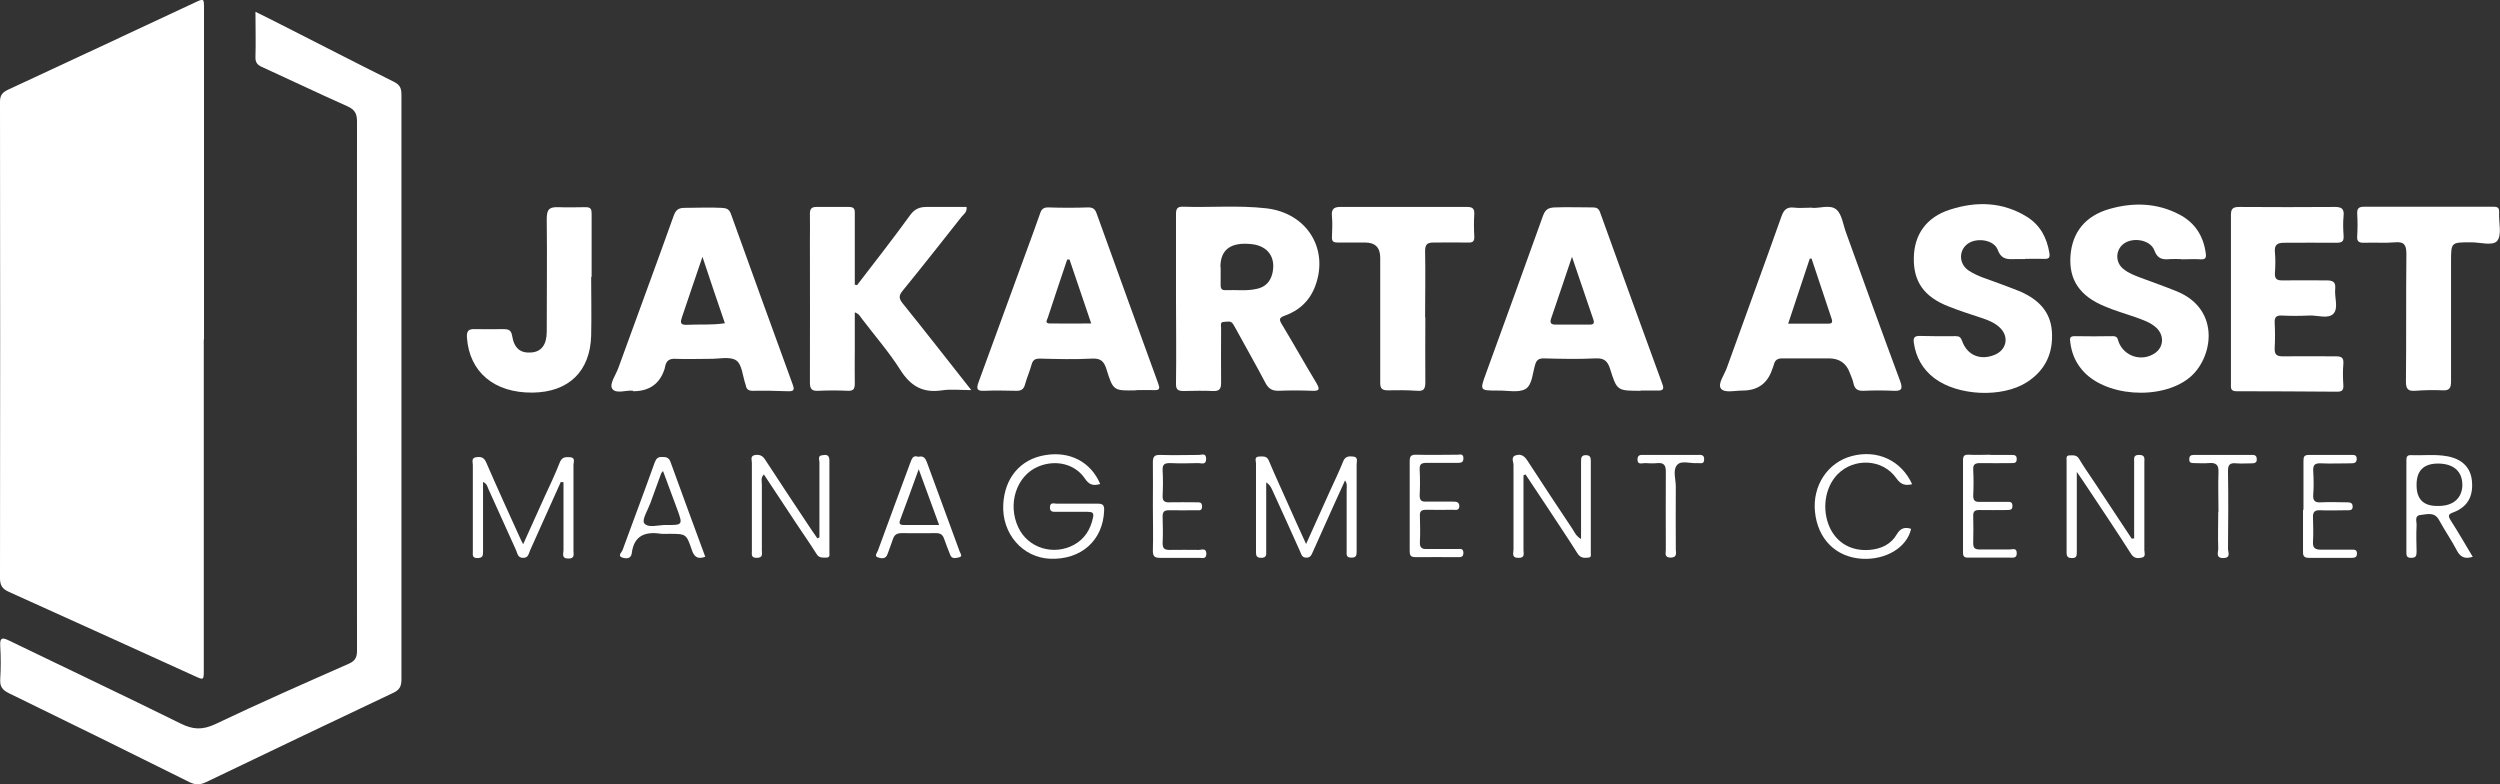
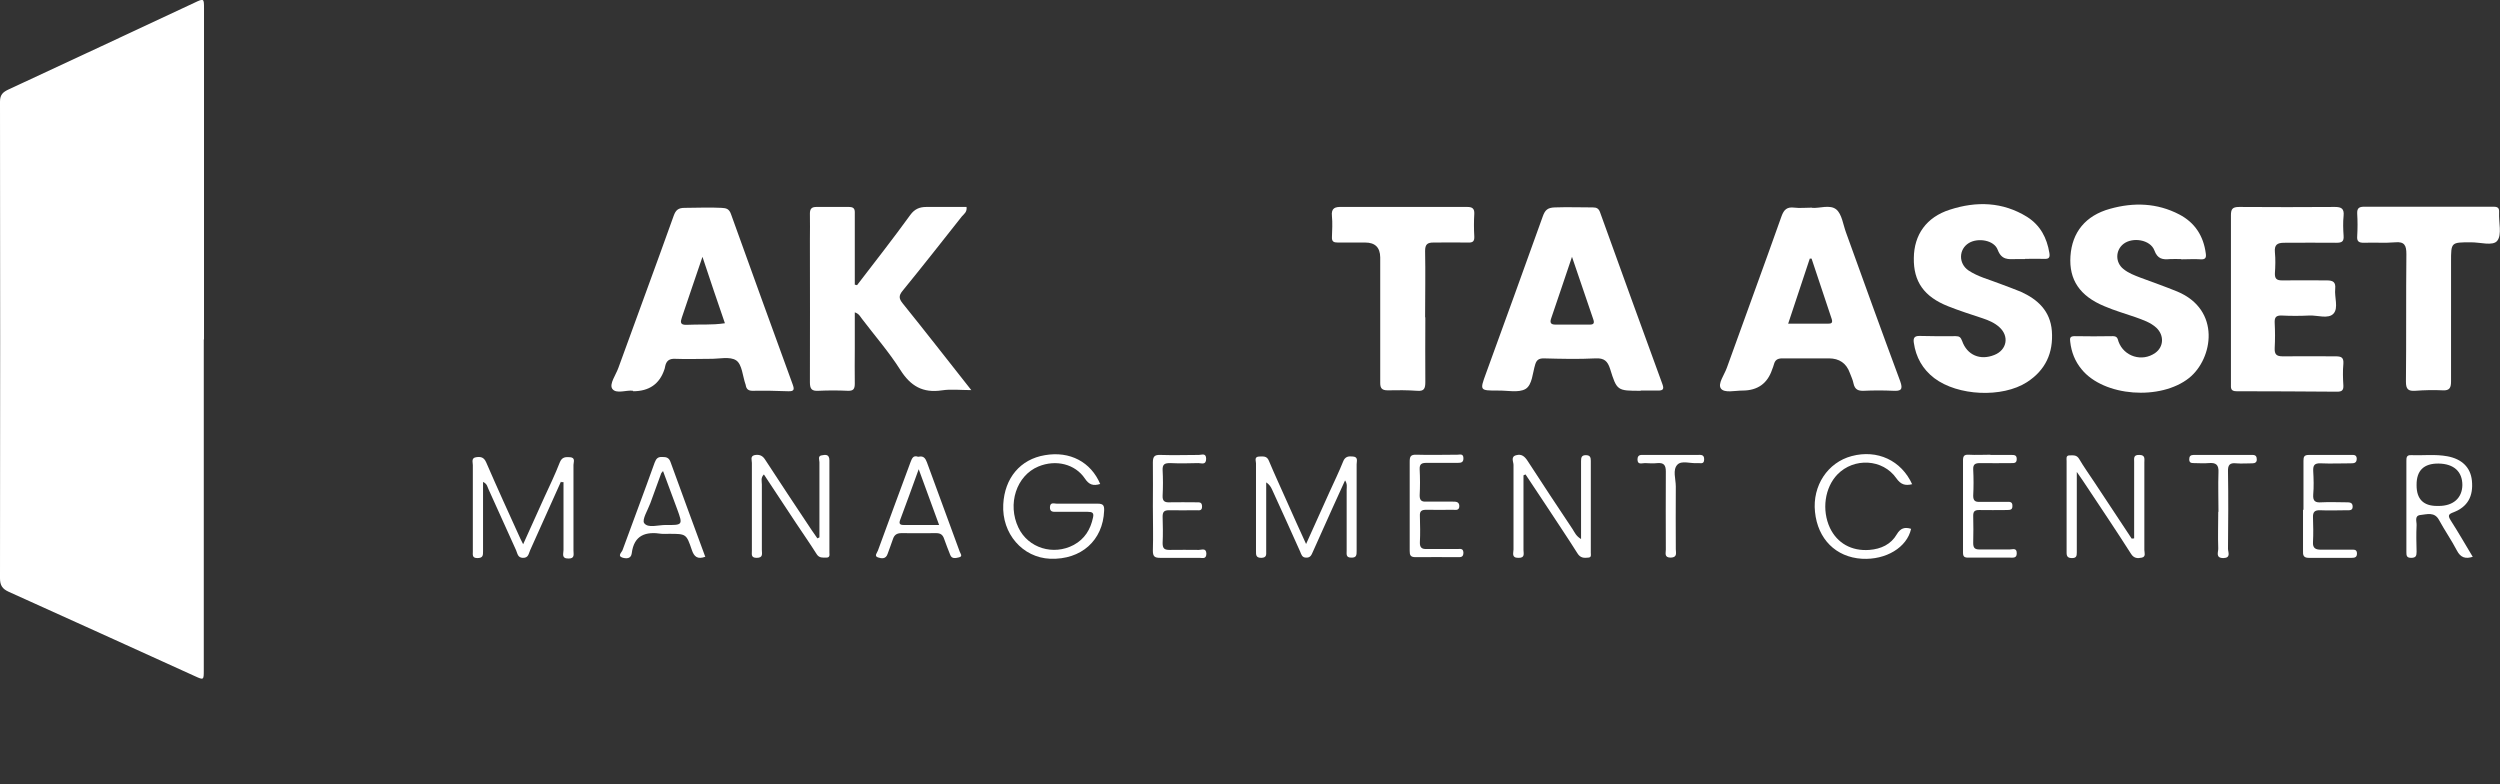
<svg xmlns="http://www.w3.org/2000/svg" id="Layer_1" data-name="Layer 1" viewBox="0 0 110.29 34.59">
  <rect x="0" y="0" width="110.29" height="34.59" fill="#333333" stroke="none" />
  <defs>
    <style>
      .cls-1 {
        fill: #fff;
      }
    </style>
  </defs>
  <path class="cls-1" d="M8.99,14.98c0,4.86,0,9.73,0,14.59,0,.43,0,.44-.39.26-2.74-1.24-5.47-2.49-8.21-3.72-.29-.13-.39-.29-.39-.6C.01,18.5.01,11.49,0,4.48c0-.31.14-.42.37-.53C3.11,2.68,5.84,1.4,8.58.12c.42-.2.42-.19.42.26,0,4.86,0,9.73,0,14.59Z" />
-   <path class="cls-1" d="M11.27.52c.41.2.76.38,1.12.56,1.66.84,3.32,1.7,4.99,2.53.26.13.33.28.33.56,0,8.6,0,17.21,0,25.81,0,.29-.08.45-.35.58-2.76,1.31-5.52,2.62-8.28,3.95-.26.12-.46.12-.71,0-2.65-1.32-5.31-2.63-7.98-3.93-.28-.14-.4-.29-.38-.61.03-.49.03-.99,0-1.49-.02-.37.11-.36.39-.22,2.52,1.22,5.06,2.42,7.57,3.66.54.27.96.29,1.52.03,1.95-.93,3.93-1.8,5.9-2.67.27-.12.36-.27.36-.57,0-7.79-.01-15.57,0-23.36,0-.35-.11-.52-.42-.66-1.26-.56-2.51-1.16-3.76-1.73-.21-.09-.31-.2-.3-.45.02-.64,0-1.28,0-1.99Z" />
-   <path class="cls-1" d="M51.88,13.12c0-1.22,0-2.44,0-3.66,0-.25.05-.35.32-.34,1.22.04,2.44-.07,3.66.07,1.78.2,2.77,1.77,2.17,3.41-.24.66-.71,1.1-1.36,1.33-.23.08-.25.16-.13.36.52.86,1.01,1.74,1.53,2.6.15.26.17.37-.19.35-.5-.02-.99-.02-1.49,0-.28,0-.43-.1-.56-.34-.43-.82-.89-1.62-1.33-2.43-.03-.06-.07-.12-.1-.17-.1-.17-.26-.1-.4-.1-.19,0-.13.17-.13.27,0,.8-.01,1.61,0,2.41,0,.28-.07.38-.36.37-.43-.02-.86-.01-1.29,0-.25,0-.35-.06-.34-.34.02-1.26,0-2.52,0-3.78ZM53.85,11.79c0,.27,0,.54,0,.8,0,.15.06.22.21.21.47-.02.94.05,1.4-.06.36-.08.58-.31.67-.67.17-.71-.19-1.22-.91-1.3q-1.38-.15-1.38,1.01Z" />
+   <path class="cls-1" d="M11.27.52Z" />
  <path class="cls-1" d="M27.93,17.24c-.27-.05-.75.16-.92-.09-.14-.21.16-.61.27-.92.81-2.24,1.64-4.47,2.44-6.71.09-.25.2-.35.48-.35.55,0,1.09-.03,1.64,0,.21.01.33.05.41.28.9,2.51,1.81,5.01,2.72,7.51.08.22.07.31-.2.3-.52-.02-1.05-.03-1.57-.02-.18,0-.27-.07-.3-.24,0-.01,0-.03-.01-.04-.13-.37-.15-.88-.41-1.06-.28-.19-.77-.06-1.18-.07-.5,0-.99.02-1.49,0-.29-.02-.42.09-.47.35,0,.04-.02.08-.03.12q-.32.96-1.38.96ZM30.99,11.33c-.32.95-.62,1.81-.91,2.68-.06.18-.09.33.2.32.56-.03,1.11.02,1.7-.07-.33-.96-.65-1.9-.99-2.93Z" />
  <path class="cls-1" d="M37.81,12.58c.79-1.03,1.59-2.05,2.35-3.1.19-.26.41-.35.71-.35.59,0,1.18,0,1.77,0,.03.22-.11.31-.2.41-.87,1.1-1.74,2.21-2.63,3.3-.17.21-.15.34.01.54,1,1.24,1.98,2.5,3.03,3.83-.48,0-.89-.05-1.29.01-.85.13-1.39-.19-1.84-.9-.5-.79-1.12-1.5-1.69-2.25-.08-.1-.13-.23-.32-.29,0,.55,0,1.08,0,1.61,0,.51-.01,1.02,0,1.53,0,.24-.06.33-.31.32-.43-.02-.86-.02-1.29,0-.31.02-.38-.09-.38-.38.01-2.09,0-4.18,0-6.27,0-.39.01-.78,0-1.17,0-.21.08-.29.28-.29.48,0,.97,0,1.45,0,.28,0,.25.17.25.35,0,.94,0,1.88,0,2.81,0,.09,0,.18,0,.27.03,0,.06.01.09.02Z" />
-   <path class="cls-1" d="M50.13,17.22c-1,.02-1.02.03-1.32-.94-.11-.35-.26-.48-.64-.46-.76.04-1.53.02-2.29,0-.21,0-.31.05-.37.26-.08.3-.21.58-.29.88-.06.23-.19.29-.41.28-.46-.01-.91-.02-1.37,0-.34.02-.38-.08-.27-.38.72-1.96,1.43-3.92,2.15-5.88.19-.52.38-1.03.56-1.55.06-.19.14-.28.36-.28.59.02,1.18.02,1.77,0,.22,0,.3.08.37.27.9,2.5,1.81,5.01,2.72,7.51.07.2.07.29-.18.28-.27-.01-.54,0-.8,0ZM47.17,11.45s-.06,0-.09,0c-.29.86-.58,1.72-.86,2.58-.03.08-.13.23.07.24.6.01,1.2,0,1.85,0-.34-.99-.65-1.91-.96-2.83Z" />
  <path class="cls-1" d="M72.38,17.24c-1.03,0-1.05,0-1.35-.97-.11-.34-.26-.48-.64-.46-.76.04-1.53.02-2.29,0-.21,0-.31.07-.37.26-.12.38-.13.91-.43,1.09-.31.18-.81.06-1.22.07-.8,0-.8,0-.53-.74.84-2.31,1.68-4.62,2.51-6.94.1-.28.21-.39.53-.4.56-.02,1.12,0,1.68,0,.17,0,.26.05.32.22.91,2.53,1.83,5.06,2.75,7.58.09.24,0,.28-.2.28-.25,0-.51,0-.76,0ZM69.35,11.33c-.33.97-.62,1.85-.92,2.72-.07.2,0,.27.19.27.51,0,1.01,0,1.52,0,.16,0,.21-.06.15-.23-.3-.88-.6-1.76-.94-2.76Z" />
  <path class="cls-1" d="M79.94,9.17c.32.03.79-.16,1.07.07.25.21.3.67.43,1.02.79,2.19,1.58,4.38,2.39,6.56.13.36.04.44-.31.42-.43-.02-.86-.02-1.29,0-.25.01-.4-.05-.46-.32-.03-.16-.1-.3-.16-.46q-.23-.65-.93-.65c-.68,0-1.37,0-2.05,0-.21,0-.32.07-.37.26-.02.08-.05.15-.08.23q-.31.93-1.31.93c-.33,0-.8.12-.95-.09-.15-.21.15-.6.26-.91.8-2.23,1.62-4.45,2.41-6.68.11-.31.25-.43.57-.39.24.03.48,0,.79,0ZM78.88,14.28c.63,0,1.19,0,1.76,0,.15,0,.22-.03.17-.2-.3-.89-.59-1.78-.89-2.67-.03,0-.05,0-.08,0-.31.93-.62,1.87-.95,2.86Z" />
  <path class="cls-1" d="M89.33,11.43c-.13,0-.27,0-.4,0-.34.01-.63.04-.8-.41-.16-.43-.87-.54-1.27-.3-.45.27-.47.9-.02,1.21.42.28.91.4,1.37.58.31.12.63.23.94.36.75.34,1.3.85,1.37,1.73.07.97-.28,1.73-1.1,2.26-1.09.7-3.05.61-4.09-.18-.51-.39-.81-.92-.9-1.56-.03-.2.02-.3.24-.3.54.01,1.07.02,1.61.01.16,0,.22.05.28.21.22.63.8.87,1.42.62.56-.22.67-.83.22-1.23-.21-.19-.47-.3-.74-.39-.51-.17-1.02-.33-1.52-.53-1.06-.42-1.53-1.09-1.51-2.13.01-1.02.55-1.8,1.59-2.13,1.17-.38,2.33-.35,3.41.32.58.37.87.92.98,1.59.03.19-.01.27-.22.26-.28-.01-.56,0-.85,0Z" />
  <path class="cls-1" d="M96.21,11.43c-.16,0-.32-.01-.48,0-.32.03-.55,0-.69-.39-.18-.47-.96-.59-1.36-.28-.36.28-.37.82,0,1.11.22.18.49.28.75.38.54.2,1.08.39,1.62.61,1.94.81,1.58,2.96.53,3.81-1.26,1.01-3.77.83-4.75-.38-.29-.35-.45-.76-.5-1.21-.02-.15-.02-.25.19-.25.56.01,1.13.01,1.69,0,.19,0,.21.1.25.24.24.66,1.04.91,1.62.5.38-.27.4-.78.05-1.11-.26-.24-.6-.35-.93-.47-.46-.16-.92-.29-1.36-.48-1.09-.45-1.57-1.17-1.5-2.21.07-1.05.66-1.79,1.75-2.09,1.04-.29,2.07-.26,3.05.25.69.36,1.07.95,1.17,1.72.03.19-.02.27-.22.26-.28-.02-.56,0-.85,0Z" />
  <path class="cls-1" d="M98.42,13.2c0-1.23,0-2.47,0-3.7,0-.27.06-.37.36-.37,1.41.01,2.82.01,4.23,0,.29,0,.41.08.38.39-.03.29-.02.59,0,.88.02.26-.08.31-.32.31-.77-.01-1.53,0-2.3,0-.31,0-.44.09-.41.42.03.31.02.62,0,.92-.01.25.08.32.32.32.66-.01,1.32,0,1.97,0,.27,0,.4.07.37.37-.04.37.15.84-.07,1.09-.23.26-.71.07-1.08.09-.4.02-.81.02-1.21,0-.26-.01-.32.09-.31.32.02.37.02.75,0,1.13-.01.26.08.35.35.35.78-.01,1.56,0,2.34,0,.25,0,.36.05.34.33-.03.32-.02.64,0,.96.01.22-.08.27-.28.27-1.48-.01-2.95-.02-4.43-.02-.28,0-.25-.15-.25-.33,0-1.23,0-2.47,0-3.7Z" />
-   <path class="cls-1" d="M26.08,12.23c0,.86.02,1.72,0,2.57-.04,1.58-.99,2.5-2.58,2.52-1.69.02-2.79-.9-2.9-2.42-.02-.29.06-.39.34-.38.43.01.86,0,1.29,0,.17,0,.32.03.36.28.09.57.37.79.85.75.44-.03.68-.34.68-.92,0-1.65.02-3.3,0-4.95,0-.4.07-.56.52-.54.4.02.8,0,1.2,0,.23,0,.26.1.26.29,0,.92,0,1.85,0,2.77Z" />
  <path class="cls-1" d="M62.88,14c0,.95-.01,1.9,0,2.85,0,.29-.05.42-.37.39-.43-.03-.86-.03-1.29-.02-.25,0-.33-.09-.33-.32,0-1.72,0-3.43,0-5.15,0-.13,0-.26,0-.4q-.01-.65-.66-.65c-.4,0-.81,0-1.21,0-.18,0-.27-.04-.26-.24.01-.31.03-.62,0-.92-.04-.37.14-.42.45-.41,1.37,0,2.74,0,4.11,0,.47,0,.94,0,1.41,0,.22,0,.32.07.31.3-.02.33-.02.67,0,1,.01.21-.06.28-.27.27-.51-.01-1.02,0-1.53,0-.27,0-.37.08-.37.37.02.98,0,1.96,0,2.93Z" />
  <path class="cls-1" d="M108.13,13.93c0,.97,0,1.93,0,2.89,0,.27-.05.42-.37.4-.4-.02-.81-.01-1.21.02-.31.02-.41-.07-.41-.4.02-1.88,0-3.75.02-5.63,0-.38-.08-.56-.5-.52-.45.04-.91,0-1.37.02-.22,0-.32-.05-.3-.29.02-.33.02-.67,0-1-.01-.23.08-.3.3-.3,1.91,0,3.81,0,5.72,0,.21,0,.25.08.24.26-.02.43.13.97-.08,1.24-.19.25-.77.06-1.18.07-.86,0-.86,0-.86.85v2.37Z" />
  <path class="cls-1" d="M59.34,21.19c-.19.42-.37.82-.55,1.21-.29.65-.58,1.3-.87,1.94-.06.13-.1.27-.3.26-.18,0-.21-.14-.26-.26-.41-.91-.82-1.83-1.24-2.74-.05-.11-.11-.22-.26-.32v1.02c0,.67,0,1.34,0,2.01,0,.15.03.29-.21.3-.25,0-.24-.13-.24-.31,0-1.29,0-2.57,0-3.86,0-.11-.09-.29.14-.3.17,0,.34-.04.43.19.26.62.54,1.22.81,1.83.26.58.52,1.17.83,1.84.37-.82.71-1.57,1.04-2.31.2-.44.41-.87.59-1.32.09-.24.25-.25.44-.23.24.02.16.21.16.34,0,1.27,0,2.54,0,3.82,0,.18,0,.31-.24.3-.24,0-.2-.16-.2-.3,0-.9,0-1.79,0-2.69,0-.13.04-.26-.08-.43Z" />
  <path class="cls-1" d="M24.75,21.24c-.45,1.01-.91,2.02-1.36,3.03-.07.15-.07.35-.33.34-.22-.01-.23-.19-.29-.33-.41-.9-.81-1.8-1.22-2.7-.05-.1-.05-.23-.24-.32,0,.36,0,.68,0,1.01,0,.68,0,1.37,0,2.05,0,.18,0,.3-.25.3-.24,0-.2-.15-.2-.29,0-1.27,0-2.54,0-3.81,0-.13-.08-.32.15-.35.2-.03.34,0,.44.23.49,1.13,1,2.25,1.51,3.37.03.06.06.12.12.24.32-.71.62-1.38.92-2.04.24-.52.49-1.04.7-1.58.1-.24.26-.23.45-.22.25.02.15.22.15.34,0,1.26,0,2.52,0,3.78,0,.16.07.36-.23.35-.31,0-.21-.22-.21-.37,0-.87,0-1.74,0-2.61v-.39s-.07,0-.1,0Z" />
  <path class="cls-1" d="M48.54,21.35c-.32.1-.5.03-.68-.24-.43-.64-1.28-.85-2.05-.53-.97.4-1.38,1.66-.88,2.7.43.9,1.54,1.24,2.44.76.48-.26.74-.68.85-1.21.05-.21-.04-.25-.23-.25-.46,0-.91,0-1.37,0-.15,0-.31.02-.3-.21.01-.23.19-.15.3-.15.6,0,1.21,0,1.81,0,.24,0,.29.08.28.31-.05,1.31-1.01,2.17-2.38,2.12-1.22-.05-2.14-1.11-2.07-2.4.06-1.16.75-1.99,1.84-2.17,1.1-.19,2.03.3,2.44,1.28Z" />
  <path class="cls-1" d="M94.15,23.73v-.98c0-.79,0-1.58,0-2.37,0-.16-.04-.32.23-.31.27,0,.22.18.22.33,0,1.29,0,2.57,0,3.86,0,.12.08.3-.11.34-.18.04-.35.04-.48-.17-.63-.99-1.29-1.97-1.94-2.95-.12-.19-.25-.37-.45-.66v.9c0,.88,0,1.77,0,2.65,0,.16-.02.25-.21.25-.18,0-.24-.07-.24-.23,0-1.35,0-2.7,0-4.06,0-.09-.04-.24.13-.24.16,0,.31-.03.42.15.21.36.45.69.68,1.04.55.83,1.09,1.65,1.64,2.48.04,0,.07,0,.11-.01Z" />
  <path class="cls-1" d="M109.1,24.56c-.33.11-.55.04-.71-.27-.24-.46-.54-.89-.79-1.35-.2-.37-.53-.25-.82-.22-.28.03-.16.29-.17.45-.02.39-.01.78,0,1.17,0,.18-.03.27-.24.27-.2,0-.21-.1-.21-.25,0-1.34,0-2.68,0-4.02,0-.14,0-.27.2-.26.54.02,1.07-.05,1.61.05.64.12,1.02.49,1.08,1.07.07.7-.19,1.16-.81,1.4-.22.08-.26.14-.13.35.34.53.65,1.07.98,1.62ZM106.61,21.41q0,.91.9.91s.05,0,.08,0c.64,0,1.03-.35,1.04-.92,0-.59-.37-.94-1.05-.95q-.98-.01-.97.95Z" />
  <path class="cls-1" d="M67.21,20.98c0,1.09,0,2.19,0,3.28,0,.16.08.36-.23.35-.31,0-.21-.22-.21-.37,0-1.24,0-2.49,0-3.73,0-.14-.14-.37.13-.43.22-.06.36.05.49.25.65,1.01,1.32,2.01,1.99,3.02.09.14.15.3.37.43,0-.79,0-1.54,0-2.28,0-.39,0-.78,0-1.16,0-.15.02-.26.21-.26.19,0,.22.1.22.25,0,1.35,0,2.7,0,4.06,0,.08.04.2-.11.21-.19.02-.35.02-.48-.19-.44-.7-.91-1.39-1.36-2.08-.31-.47-.62-.93-.93-1.4-.03.01-.06.03-.09.04Z" />
  <path class="cls-1" d="M36.15,23.71c0-1.11,0-2.22,0-3.32,0-.1-.08-.27.09-.3.16-.03.35-.07.35.22,0,1.35,0,2.71,0,4.06,0,.1.04.23-.14.23-.16,0-.31.02-.42-.15-.29-.46-.61-.92-.91-1.37-.47-.71-.94-1.42-1.42-2.15-.15.15-.09.3-.09.44,0,.96,0,1.93,0,2.89,0,.16.07.35-.23.35-.28,0-.2-.19-.21-.33,0-1.29,0-2.57,0-3.86,0-.12-.08-.29.11-.34.19-.04.35,0,.47.19.68,1.05,1.37,2.08,2.06,3.12.08.12.17.24.25.36.03-.01.06-.03.08-.04Z" />
  <path class="cls-1" d="M84.36,21.36c-.32.08-.51.01-.7-.26-.6-.86-1.87-.92-2.6-.17-.56.58-.7,1.57-.33,2.36.32.67.95,1.03,1.74.97.51-.04.95-.24,1.21-.69.16-.27.35-.33.63-.24-.18.82-1.11,1.38-2.17,1.32-1.15-.07-1.95-.87-2.07-2.07-.12-1.15.56-2.18,1.62-2.46,1.13-.3,2.19.19,2.67,1.25Z" />
  <path class="cls-1" d="M40.52,20.15c.22-.05.3.06.37.24.48,1.32.97,2.63,1.45,3.95.03.08.15.21-.04.25-.13.03-.31.08-.38-.11-.09-.24-.19-.47-.27-.71-.06-.18-.16-.25-.35-.25-.51,0-1.02.01-1.53,0-.21,0-.32.08-.38.27-.07.22-.16.43-.23.64-.08.25-.28.21-.43.16-.18-.06-.03-.21,0-.3.47-1.29.95-2.58,1.43-3.88.07-.18.12-.34.34-.26ZM41.43,23.16c-.3-.82-.58-1.58-.9-2.46-.3.82-.55,1.53-.82,2.24-.06.16-.01.22.15.22.51,0,1.01,0,1.57,0Z" />
  <path class="cls-1" d="M31.12,24.56c-.35.13-.5,0-.6-.3-.24-.71-.25-.71-1.01-.71-.11,0-.22.01-.32,0-.7-.11-1.22.05-1.32.86-.03.25-.25.24-.41.19-.23-.07-.04-.23,0-.32.47-1.29.96-2.58,1.42-3.87.07-.18.14-.26.34-.25.18,0,.29.03.36.22.5,1.39,1.02,2.78,1.54,4.2ZM29.26,20.77c-.06.07-.08.09-.09.11-.16.44-.32.88-.48,1.32-.11.3-.38.73-.27.88.17.23.61.08.94.08.77.01.77,0,.51-.71-.2-.55-.4-1.09-.62-1.67Z" />
  <path class="cls-1" d="M50.86,22.33c0-.64.01-1.29,0-1.93,0-.27.08-.34.34-.33.56.02,1.13,0,1.69,0,.12,0,.32-.1.32.17,0,.29-.21.19-.34.19-.42.01-.83.02-1.25,0-.24,0-.34.05-.33.31.02.37.02.75,0,1.13-.01.24.09.3.31.29.39-.01.78,0,1.17,0,.14,0,.26-.02.26.19,0,.2-.14.16-.25.16-.4,0-.81.01-1.21,0-.21,0-.28.07-.28.28.01.39.02.78,0,1.17,0,.24.08.3.31.3.43-.01.86,0,1.29,0,.12,0,.32-.1.33.16,0,.26-.17.19-.31.19-.58,0-1.16,0-1.73,0-.24,0-.32-.06-.32-.31.02-.66,0-1.31,0-1.97Z" />
  <path class="cls-1" d="M101.62,22.49c0-.72,0-1.44,0-2.16,0-.18.03-.26.24-.26.62,0,1.23,0,1.85,0,.12,0,.25-.02.26.16,0,.2-.12.21-.26.21-.44,0-.89.02-1.33,0-.28-.01-.34.09-.33.34.02.35.03.7,0,1.04-.02.3.1.36.37.34.36-.02.72,0,1.09,0,.14,0,.28,0,.28.19,0,.18-.14.16-.26.16-.39,0-.78.02-1.17,0-.25-.01-.33.08-.32.32.01.36.02.72,0,1.08-.02.28.12.34.36.34.44,0,.88,0,1.33,0,.12,0,.25-.02.25.17,0,.17-.1.19-.24.19-.63,0-1.26,0-1.89,0-.23,0-.26-.12-.25-.31,0-.6,0-1.2,0-1.81.01,0,.02,0,.03,0Z" />
  <path class="cls-1" d="M62.19,22.31c0-.64,0-1.29,0-1.93,0-.23.03-.33.3-.32.6.02,1.21,0,1.81,0,.1,0,.25-.06.26.14.01.2-.1.22-.25.22-.46,0-.91,0-1.37,0-.21,0-.32.04-.31.28.02.39.02.78,0,1.16,0,.22.09.28.29.27.39,0,.78,0,1.17,0,.14,0,.28,0,.29.19,0,.22-.17.17-.29.17-.39,0-.78.01-1.17,0-.21,0-.29.06-.28.27.01.39.02.78,0,1.16-.01.24.09.31.3.3.46,0,.91,0,1.37,0,.11,0,.24-.04.25.16,0,.21-.12.2-.26.2-.62,0-1.23-.01-1.85,0-.23,0-.26-.09-.26-.28,0-.67,0-1.34,0-2.01Z" />
  <path class="cls-1" d="M87.8,20.07c.31,0,.62,0,.93,0,.13,0,.24,0,.24.18,0,.19-.12.18-.24.18-.46,0-.91.01-1.37,0-.21,0-.32.04-.31.28.02.39.02.78,0,1.16,0,.22.09.28.29.27.39,0,.78,0,1.17,0,.13,0,.28-.03.27.19,0,.19-.14.16-.26.17-.4,0-.81.01-1.21,0-.19,0-.26.06-.26.25.01.4.01.8,0,1.21,0,.22.08.28.28.28.44,0,.89,0,1.33,0,.13,0,.32-.09.31.18,0,.21-.17.18-.29.18-.62,0-1.23,0-1.85,0-.18,0-.23-.05-.23-.23,0-1.35,0-2.71,0-4.06,0-.19.05-.26.25-.25.32.02.64,0,.97,0Z" />
  <path class="cls-1" d="M73.7,20.07c.39,0,.78,0,1.17,0,.14,0,.32-.04.31.2,0,.23-.17.15-.29.16-.3.03-.7-.13-.89.07-.22.23-.07.63-.07.96-.01.92,0,1.85,0,2.77,0,.15.08.36-.22.37-.3,0-.22-.2-.22-.35,0-1.15-.01-2.3,0-3.45,0-.28-.09-.39-.36-.37-.19.02-.38.01-.56,0-.13,0-.33.09-.33-.16,0-.26.21-.19.35-.2.38,0,.75,0,1.13,0Z" />
  <path class="cls-1" d="M97.87,22.57c0-.57-.02-1.15,0-1.72.02-.35-.11-.45-.44-.42-.21.02-.43,0-.64,0-.12,0-.21-.01-.21-.17,0-.13.06-.19.19-.19.87,0,1.74,0,2.61,0,.15,0,.18.09.18.21,0,.11-.08.16-.19.16-.24,0-.48.02-.72,0-.28-.03-.37.07-.36.36.02,1.14.01,2.27,0,3.41,0,.15.14.4-.2.41-.37,0-.22-.27-.23-.43-.02-.53,0-1.07,0-1.6Z" />
</svg>